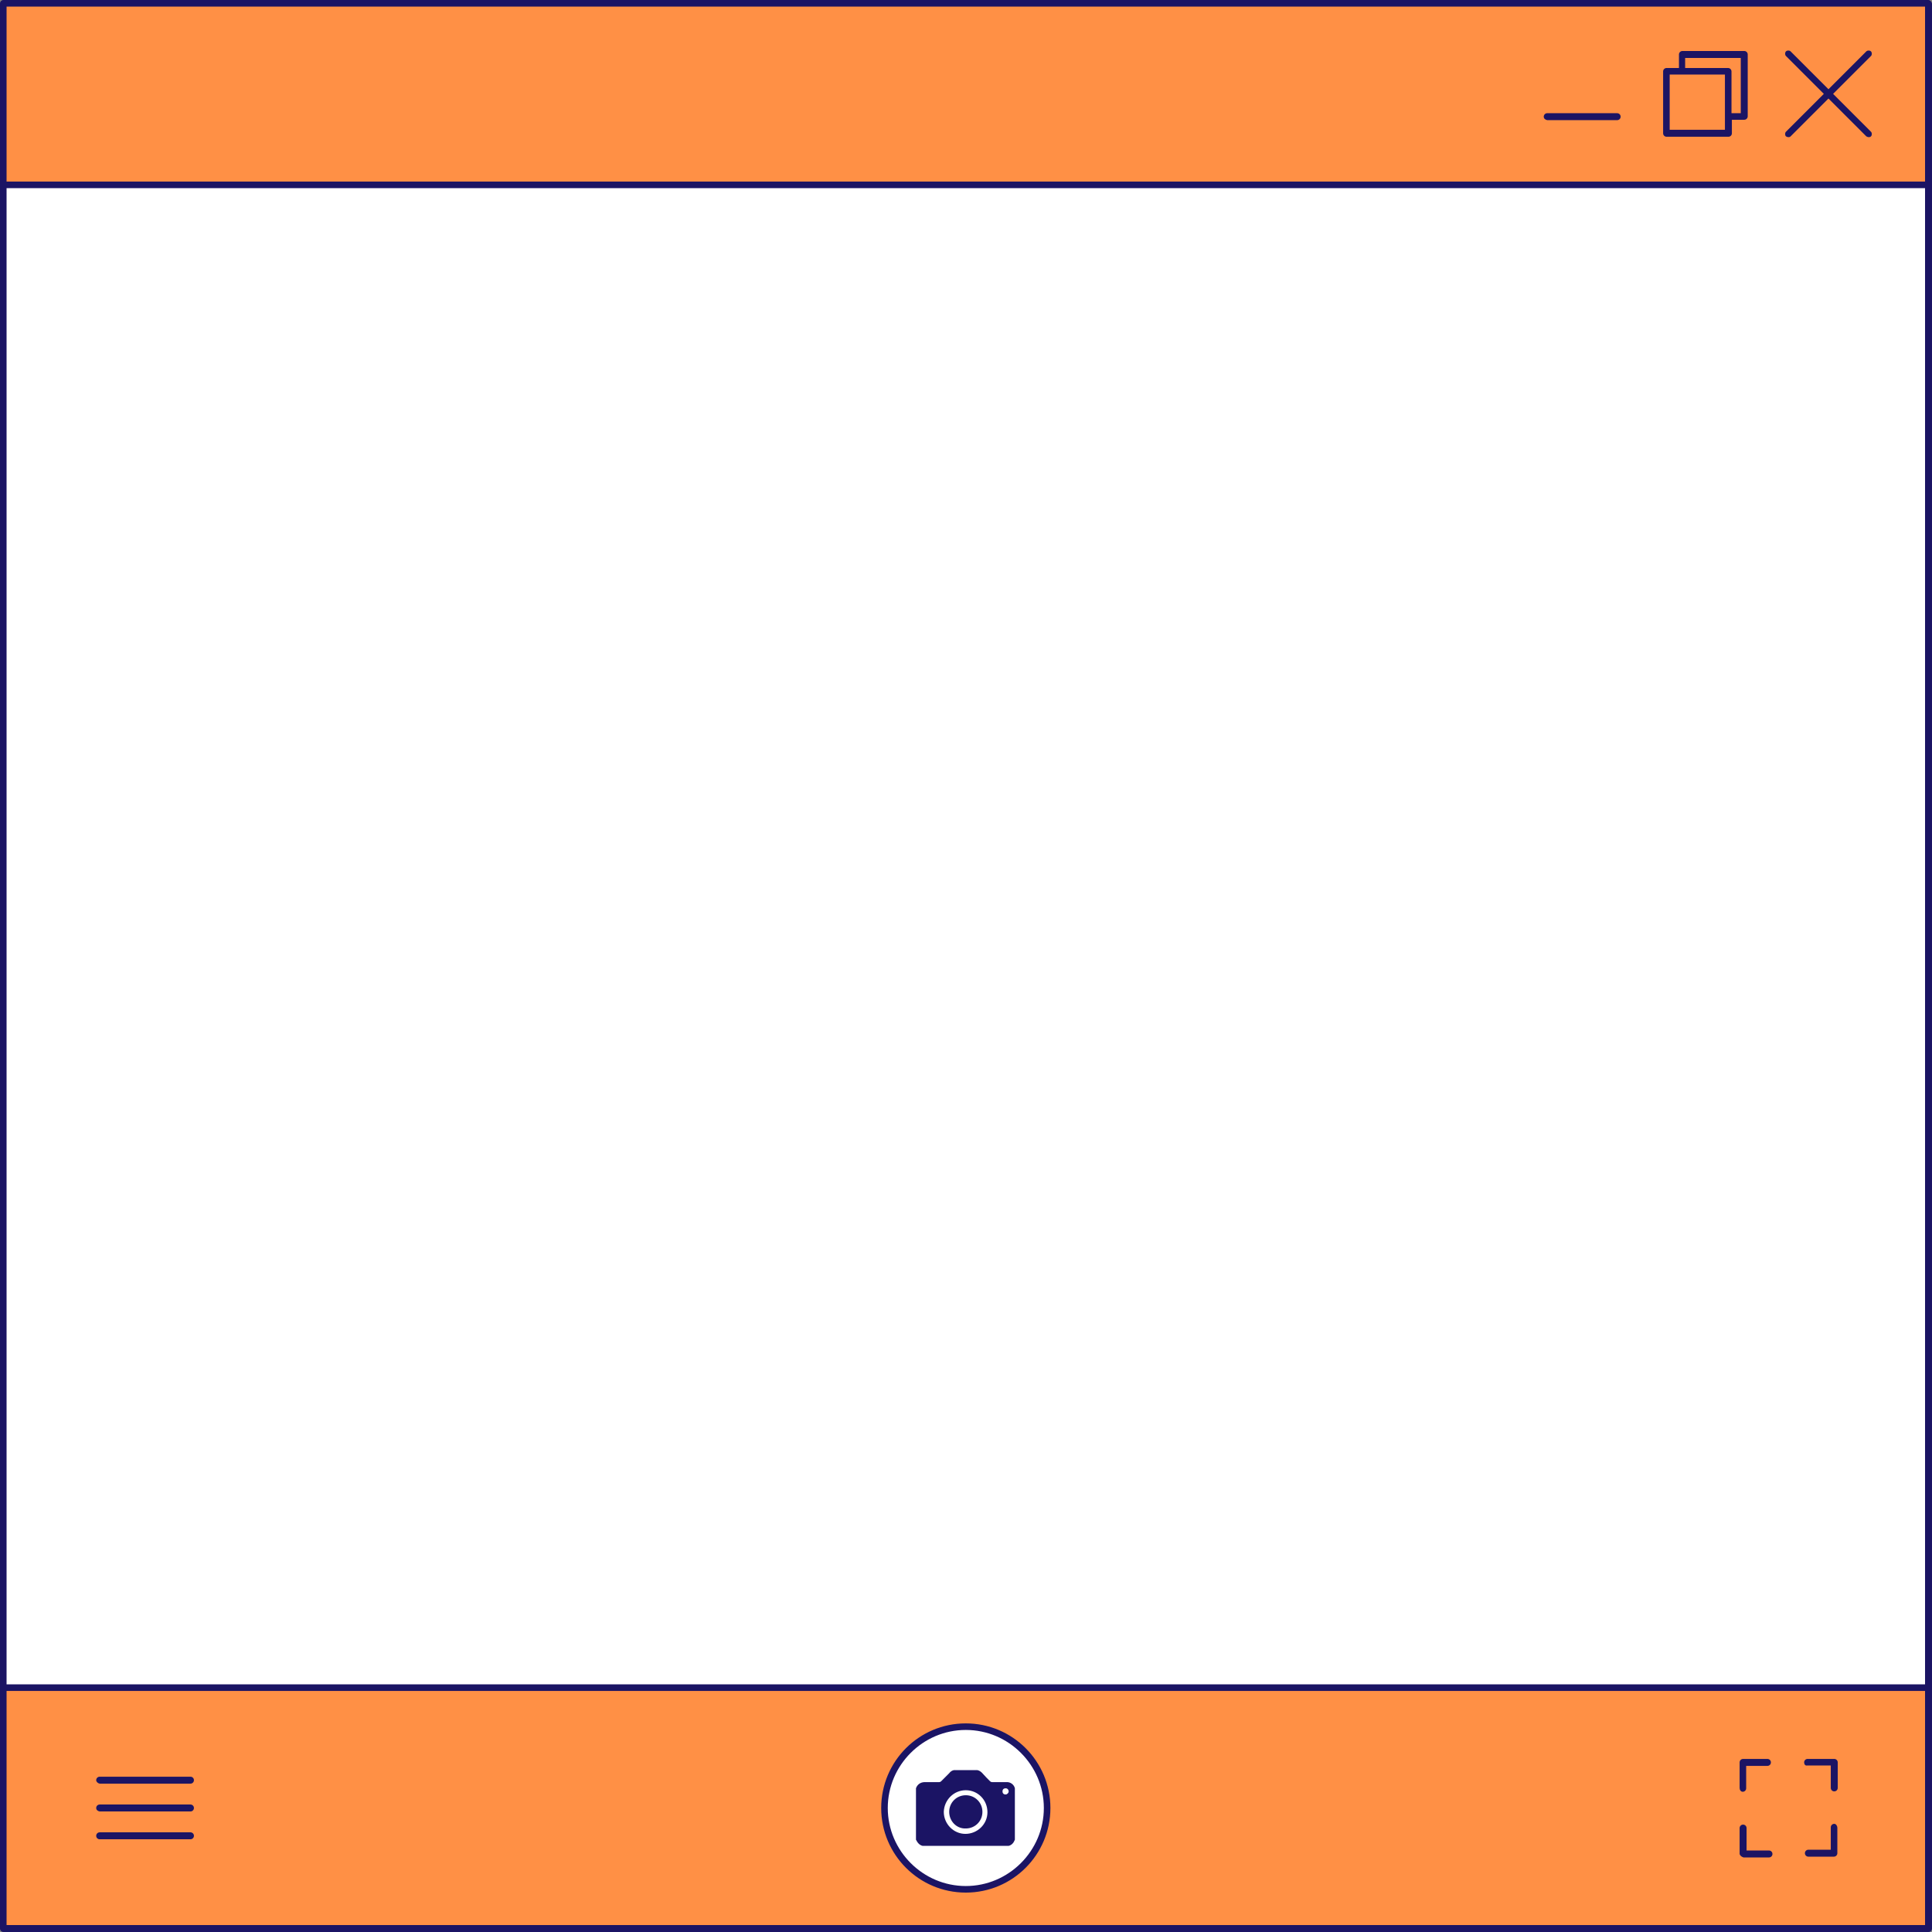
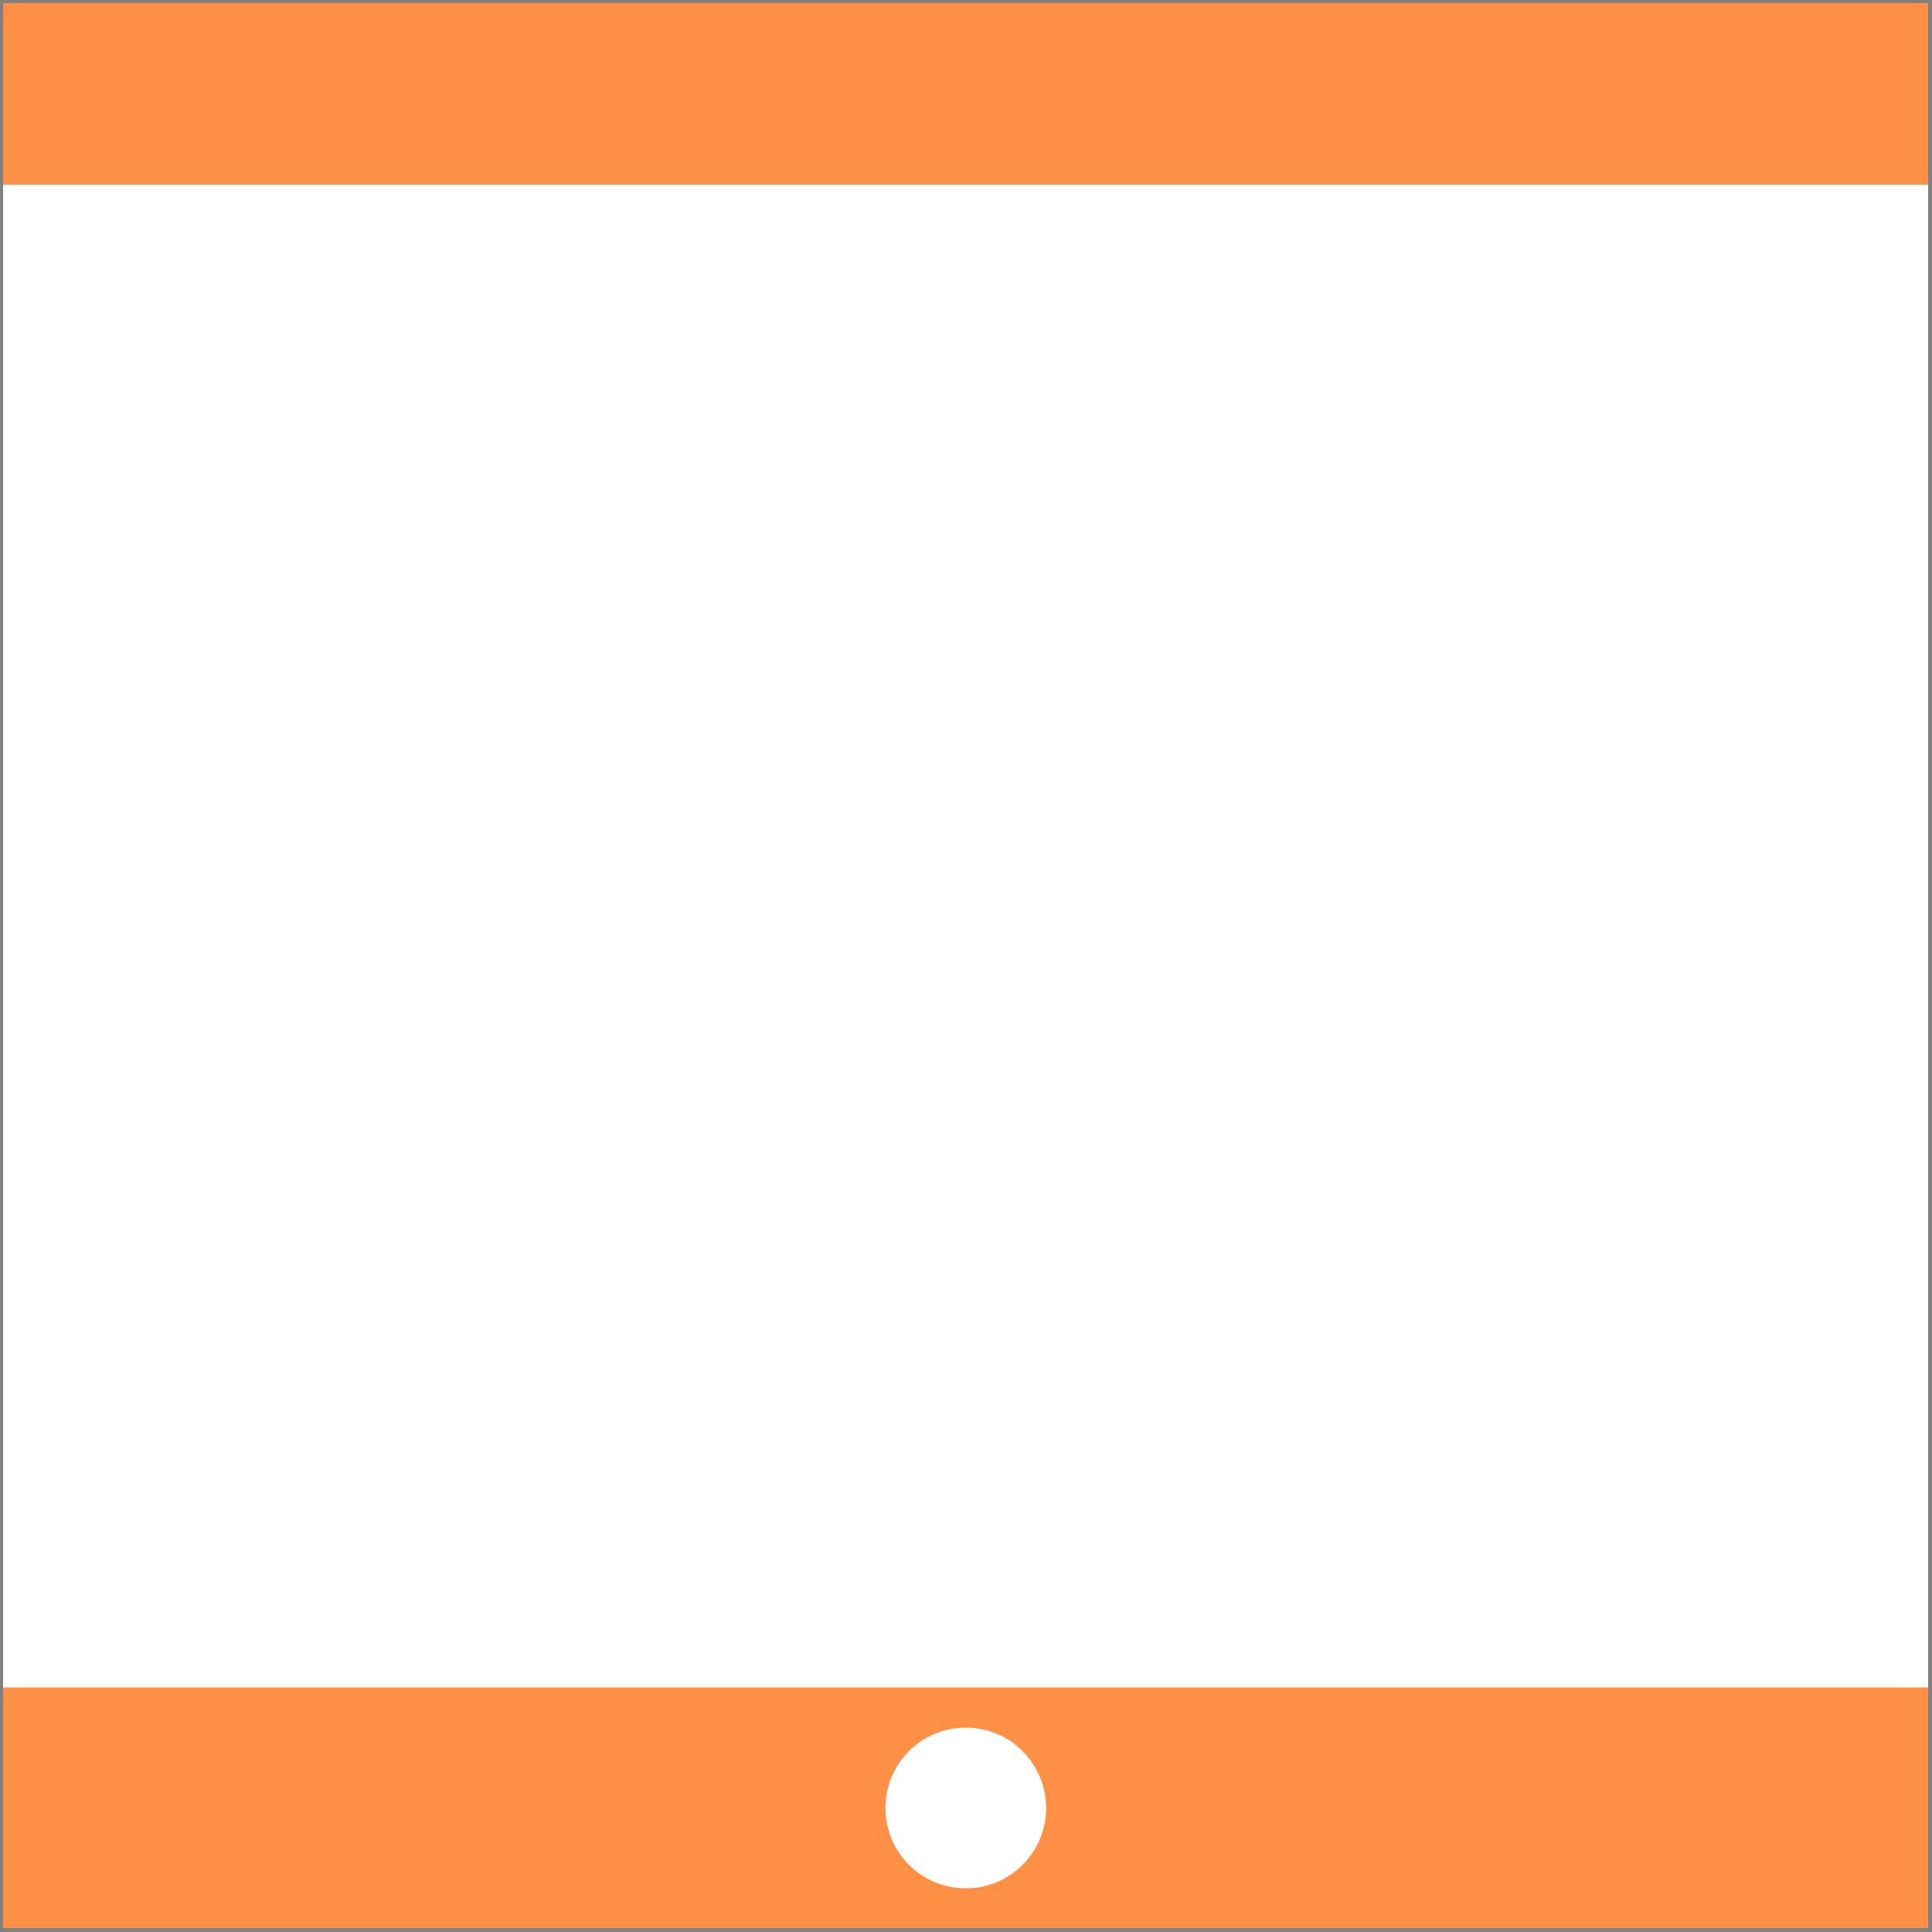
<svg xmlns="http://www.w3.org/2000/svg" fill="#000000" height="500.1" preserveAspectRatio="xMidYMid meet" version="1" viewBox="0.0 0.0 500.1 500.1" width="500.1" zoomAndPan="magnify">
  <rect x="0.0" y="0.0" width="500.1" height="500.1" fill="#808080" stroke="none" />
  <g id="change1_1">
    <path d="M499.1,406.9v56.5 M499.1,463.4v35.7h0H0.8V0.9h498.3v406" fill="#ffffff" />
  </g>
  <g id="change2_1">
    <path d="M499.1,499.1H0.8v-62.3h498.3L499.1,499.1L499.1,499.1z M499.1,47.8H0.8v-47h498.3L499.1,47.8L499.1,47.8z" fill="#ff9045" />
  </g>
  <g id="change3_1">
    <path d="M259.8,449.6c1.6,0.8,3,1.9,4.3,3 M264.1,452.7c4.1,3.8,6.7,9.3,6.7,15.3c0,11.5-9.3,20.8-20.8,20.8 s-20.8-9.3-20.8-20.8s9.3-20.8,20.8-20.8c3.5,0,6.9,0.9,9.8,2.4" fill="#ffffff" />
  </g>
  <g id="change4_1">
-     <path d="M238.8,477.8c7.4,0,14.9,0,22.3,0c0.8-0.2,1.3-0.8,1.6-1.6c0-4.4,0-8.9,0-13.3c-0.2-0.9-1.1-1.7-2.3-1.6 c-1.2,0-2.4,0-3.6,0c-0.2,0-0.4-0.1-0.5-0.2c-0.7-0.7-1.4-1.4-2.1-2.2c-0.3-0.3-0.7-0.6-1.2-0.7c-2,0-4.1,0-6.1,0 c-0.5,0.1-0.9,0.4-1.2,0.8c-0.7,0.7-1.4,1.4-2.1,2.1c-0.1,0.1-0.3,0.2-0.5,0.2c-1.2,0-2.5,0-3.7,0s-2,0.7-2.3,1.6 c0,4.4,0,8.9,0,13.3C237.5,477,238,477.6,238.8,477.8z M260.3,462.9c0.5,0,0.8,0.4,0.8,0.8s-0.4,0.8-0.8,0.8c-0.5,0-0.8-0.3-0.8-0.8 C259.5,463.2,259.8,462.9,260.3,462.9z M250,463.4c3.1,0,5.6,2.5,5.6,5.7c0,3.1-2.6,5.6-5.7,5.6c-3.1,0-5.6-2.6-5.6-5.7 C244.4,465.9,246.9,463.4,250,463.4z M245.7,469c0-2.4,1.9-4.3,4.3-4.3c2.4,0,4.3,1.9,4.3,4.3s-1.9,4.3-4.3,4.3 C247.6,473.4,245.7,471.4,245.7,469z M450.3,479.8v-6.6c0-0.5,0.4-0.9,0.9-0.9s0.9,0.4,0.9,0.9v5.8h5.8c0.5,0,0.9,0.4,0.9,0.9 s-0.4,0.9-0.9,0.9h-6.6C450.7,480.6,450.3,480.2,450.3,479.8z M450.3,462.8v-6.6c0-0.5,0.4-0.9,0.9-0.9h6.3c0.5,0,0.9,0.4,0.9,0.9 s-0.4,0.9-0.9,0.9H452v5.8c0,0.5-0.4,0.9-0.9,0.9S450.3,463.3,450.3,462.8z M475.6,473.1v6.6c0,0.5-0.4,0.9-0.9,0.9h-6.6 c-0.5,0-0.9-0.4-0.9-0.9s0.4-0.9,0.9-0.9h5.8V473c0-0.5,0.4-0.9,0.9-0.9S475.6,472.7,475.6,473.1z M467,456.2c0-0.5,0.4-0.9,0.9-0.9 h6.9c0.5,0,0.9,0.4,0.9,0.9v6.6c0,0.5-0.4,0.9-0.9,0.9s-0.9-0.4-0.9-0.9V457h-6.1C467.3,457.1,467,456.7,467,456.2z M24.9,460.8 c0-0.5,0.4-0.9,0.9-0.9h23.5c0.5,0,0.9,0.4,0.9,0.9s-0.4,0.9-0.9,0.9H25.8C25.3,461.6,24.9,461.2,24.9,460.8z M431.4,35.4h16 c0.5,0,0.9-0.4,0.9-0.9V31h3.2c0.5,0,0.9-0.4,0.9-0.9v-16c0-0.5-0.4-0.9-0.9-0.9h-16c-0.5,0-0.9,0.4-0.9,0.9v3.5h-3.2 c-0.5,0-0.9,0.4-0.9,0.9v16C430.5,35,430.9,35.4,431.4,35.4z M436.3,15h14.3v14.3h-2.4V18.5c0-0.5-0.4-0.9-0.9-0.9h-11.1V15H436.3z M432.2,19.3h14.3v10.8l0,0l0,0v3.5h-14.3V19.3z M399.6,30.2c0-0.5,0.4-0.9,0.9-0.9h18.1c0.5,0,0.9,0.4,0.9,0.9s-0.4,0.9-0.9,0.9 h-18.1C400,31,399.6,30.7,399.6,30.2z M499.1,0H0.9C0.4,0,0,0.4,0,0.9v47v389v62.3c0,0.5,0.4,0.9,0.9,0.9h498.3 c0.5,0,0.9-0.4,0.9-0.9v-62.3v-389v-47C500,0.4,499.6,0,499.1,0z M498.3,498.3H1.7v-60.6h496.6L498.3,498.3L498.3,498.3z M498.3,436 H1.7V48.7h496.6L498.3,436L498.3,436z M498.3,47H1.7V1.7h496.6L498.3,47L498.3,47z M462.3,34.1l9.8-9.8l-9.8-9.8 c-0.3-0.3-0.3-0.9,0-1.2s0.9-0.3,1.2,0l9.8,9.8l9.8-9.8c0.3-0.3,0.9-0.3,1.2,0c0.3,0.3,0.3,0.9,0,1.2l-9.8,9.8l9.8,9.8 c0.3,0.3,0.3,0.9,0,1.2c-0.2,0.2-0.4,0.2-0.6,0.2s-0.4-0.1-0.6-0.2l-9.8-9.8l-9.8,9.8c-0.2,0.2-0.4,0.2-0.6,0.2s-0.4-0.1-0.6-0.2 C462,35,462,34.4,462.3,34.1z M24.9,468c0-0.5,0.4-0.9,0.9-0.9h23.5c0.5,0,0.9,0.4,0.9,0.9s-0.4,0.9-0.9,0.9H25.8 C25.3,468.8,24.9,468.5,24.9,468z M24.9,475.2c0-0.5,0.4-0.9,0.9-0.9h23.5c0.5,0,0.9,0.4,0.9,0.9s-0.4,0.9-0.9,0.9H25.8 C25.3,476.1,24.9,475.7,24.9,475.2z M250,489.9c12.1,0,21.9-9.8,21.9-21.9s-9.8-21.9-21.9-21.9s-21.9,9.8-21.9,21.9 S237.9,489.9,250,489.9z M250,447.8c11.1,0,20.2,9.1,20.2,20.2s-9.1,20.2-20.2,20.2s-20.2-9.1-20.2-20.2 C229.8,456.9,238.9,447.8,250,447.8z" fill="#1b1464" />
-   </g>
+     </g>
</svg>